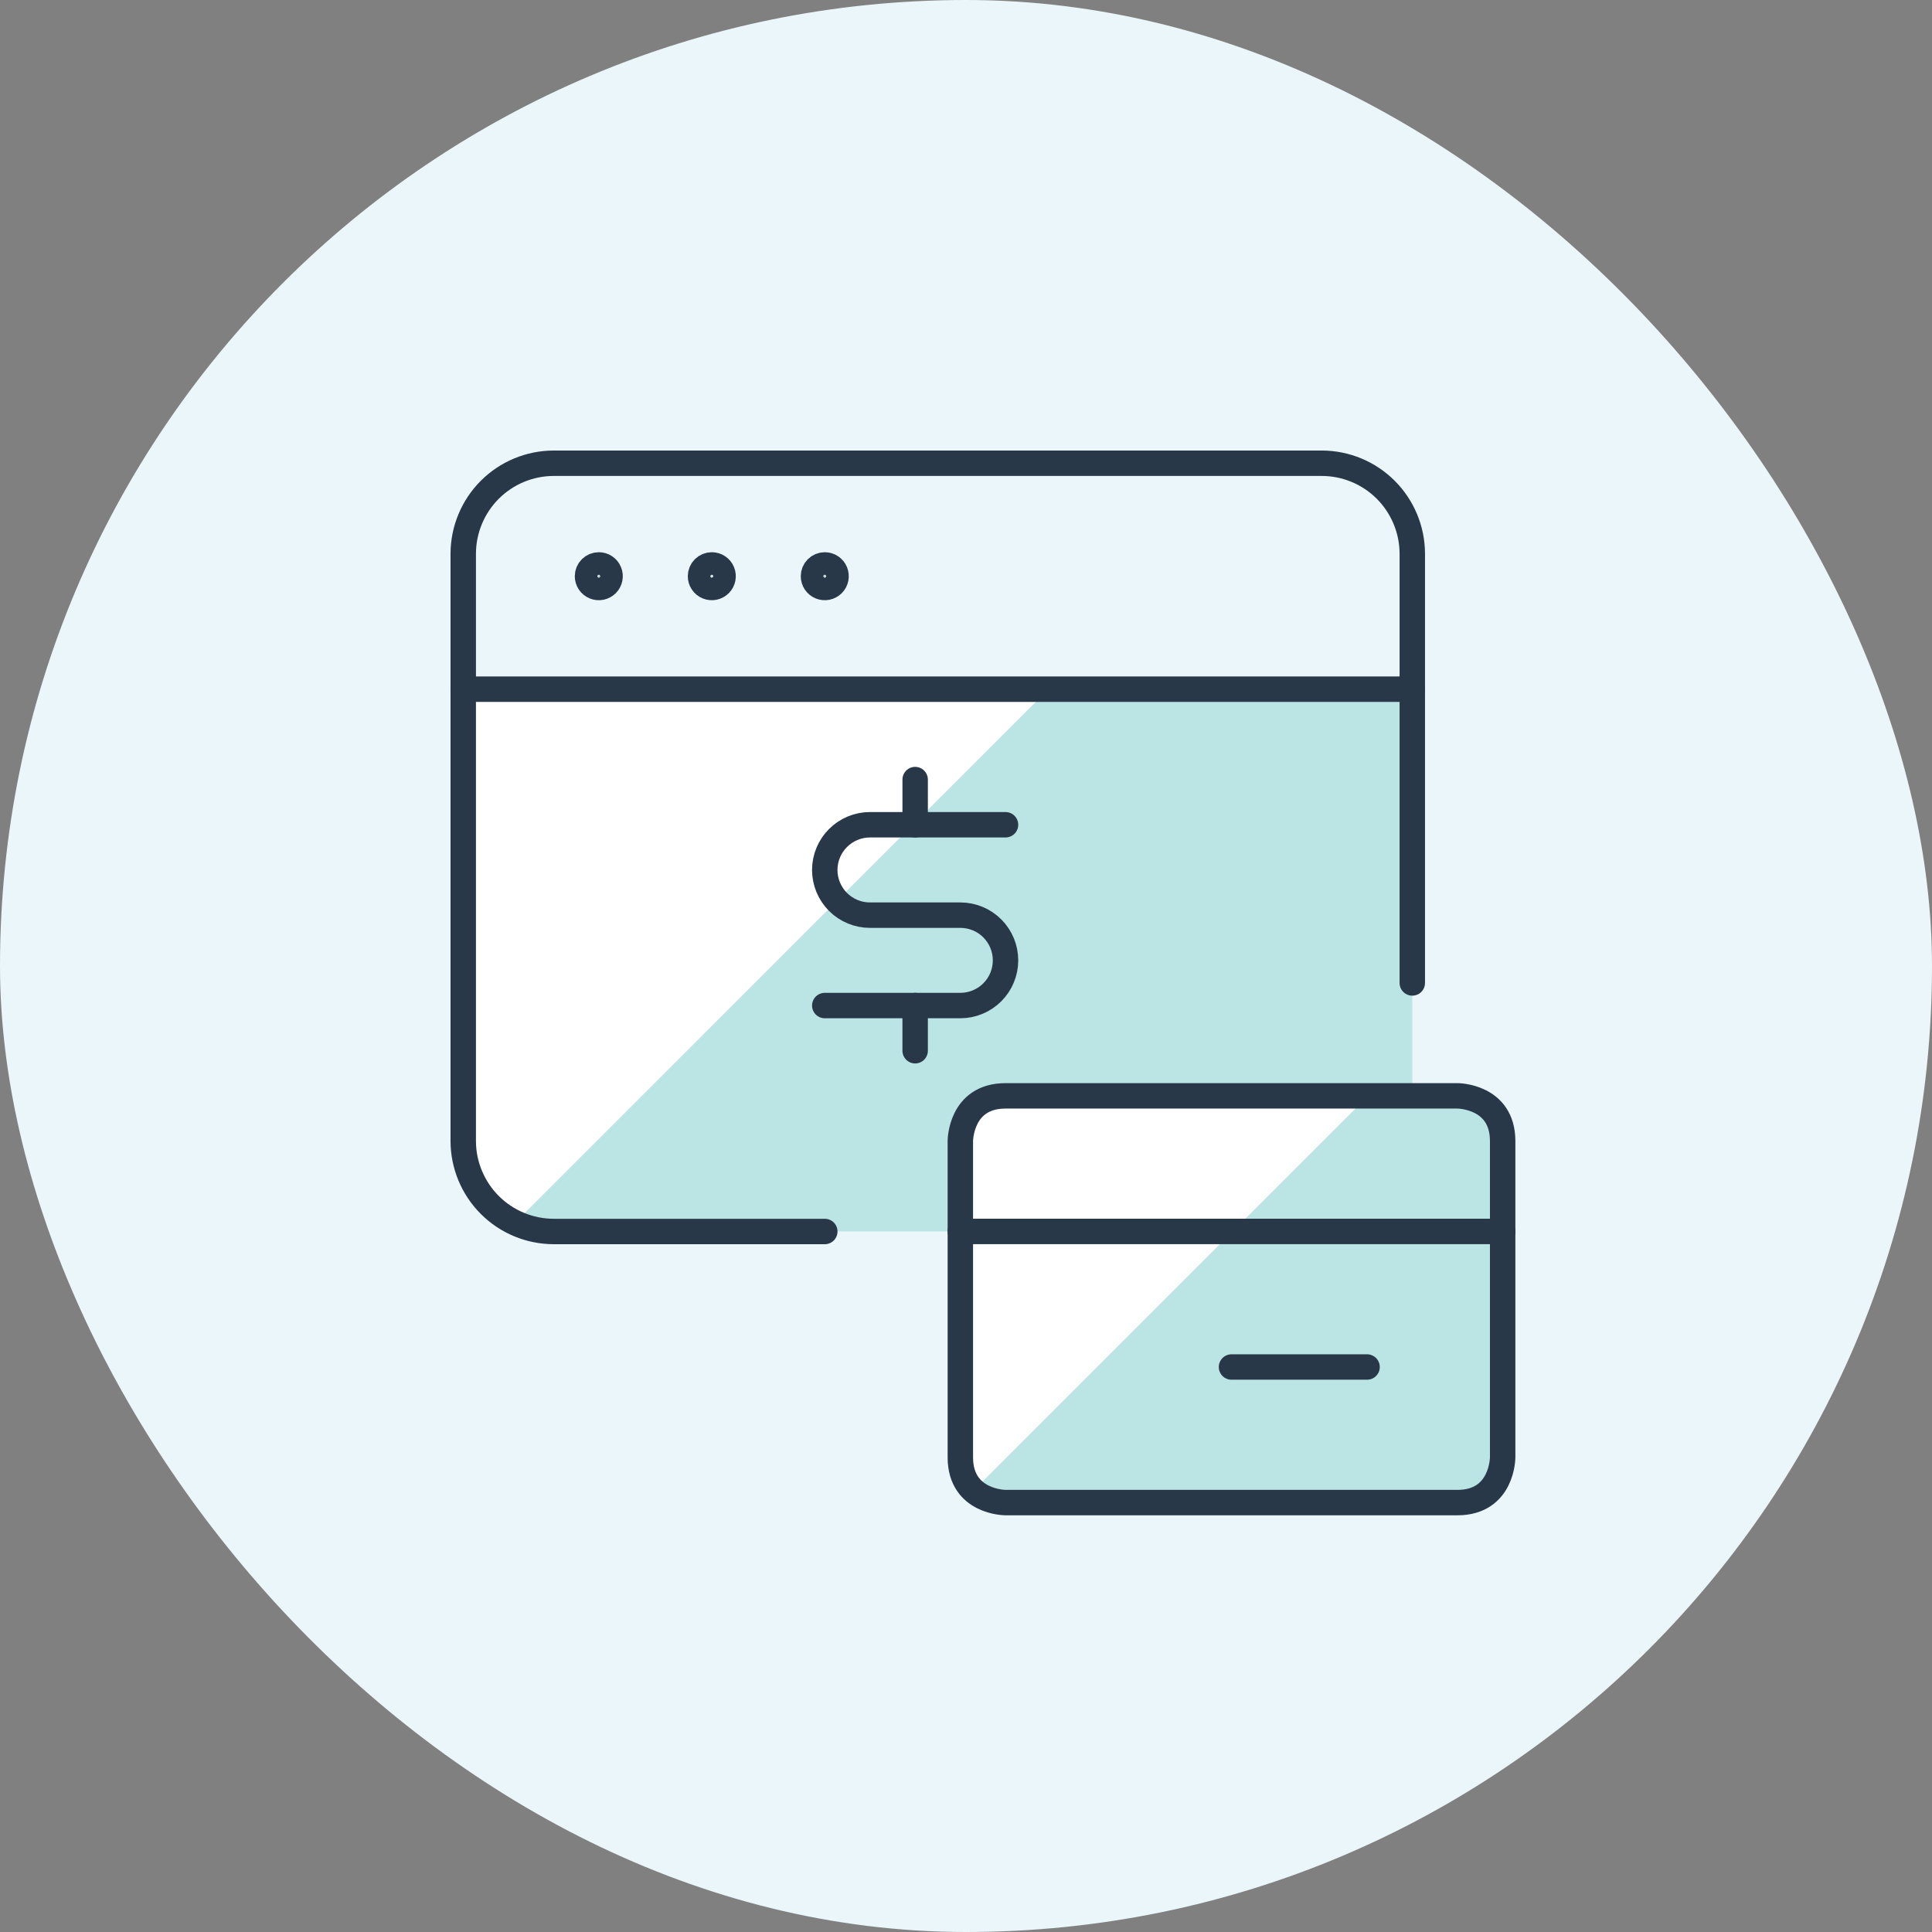
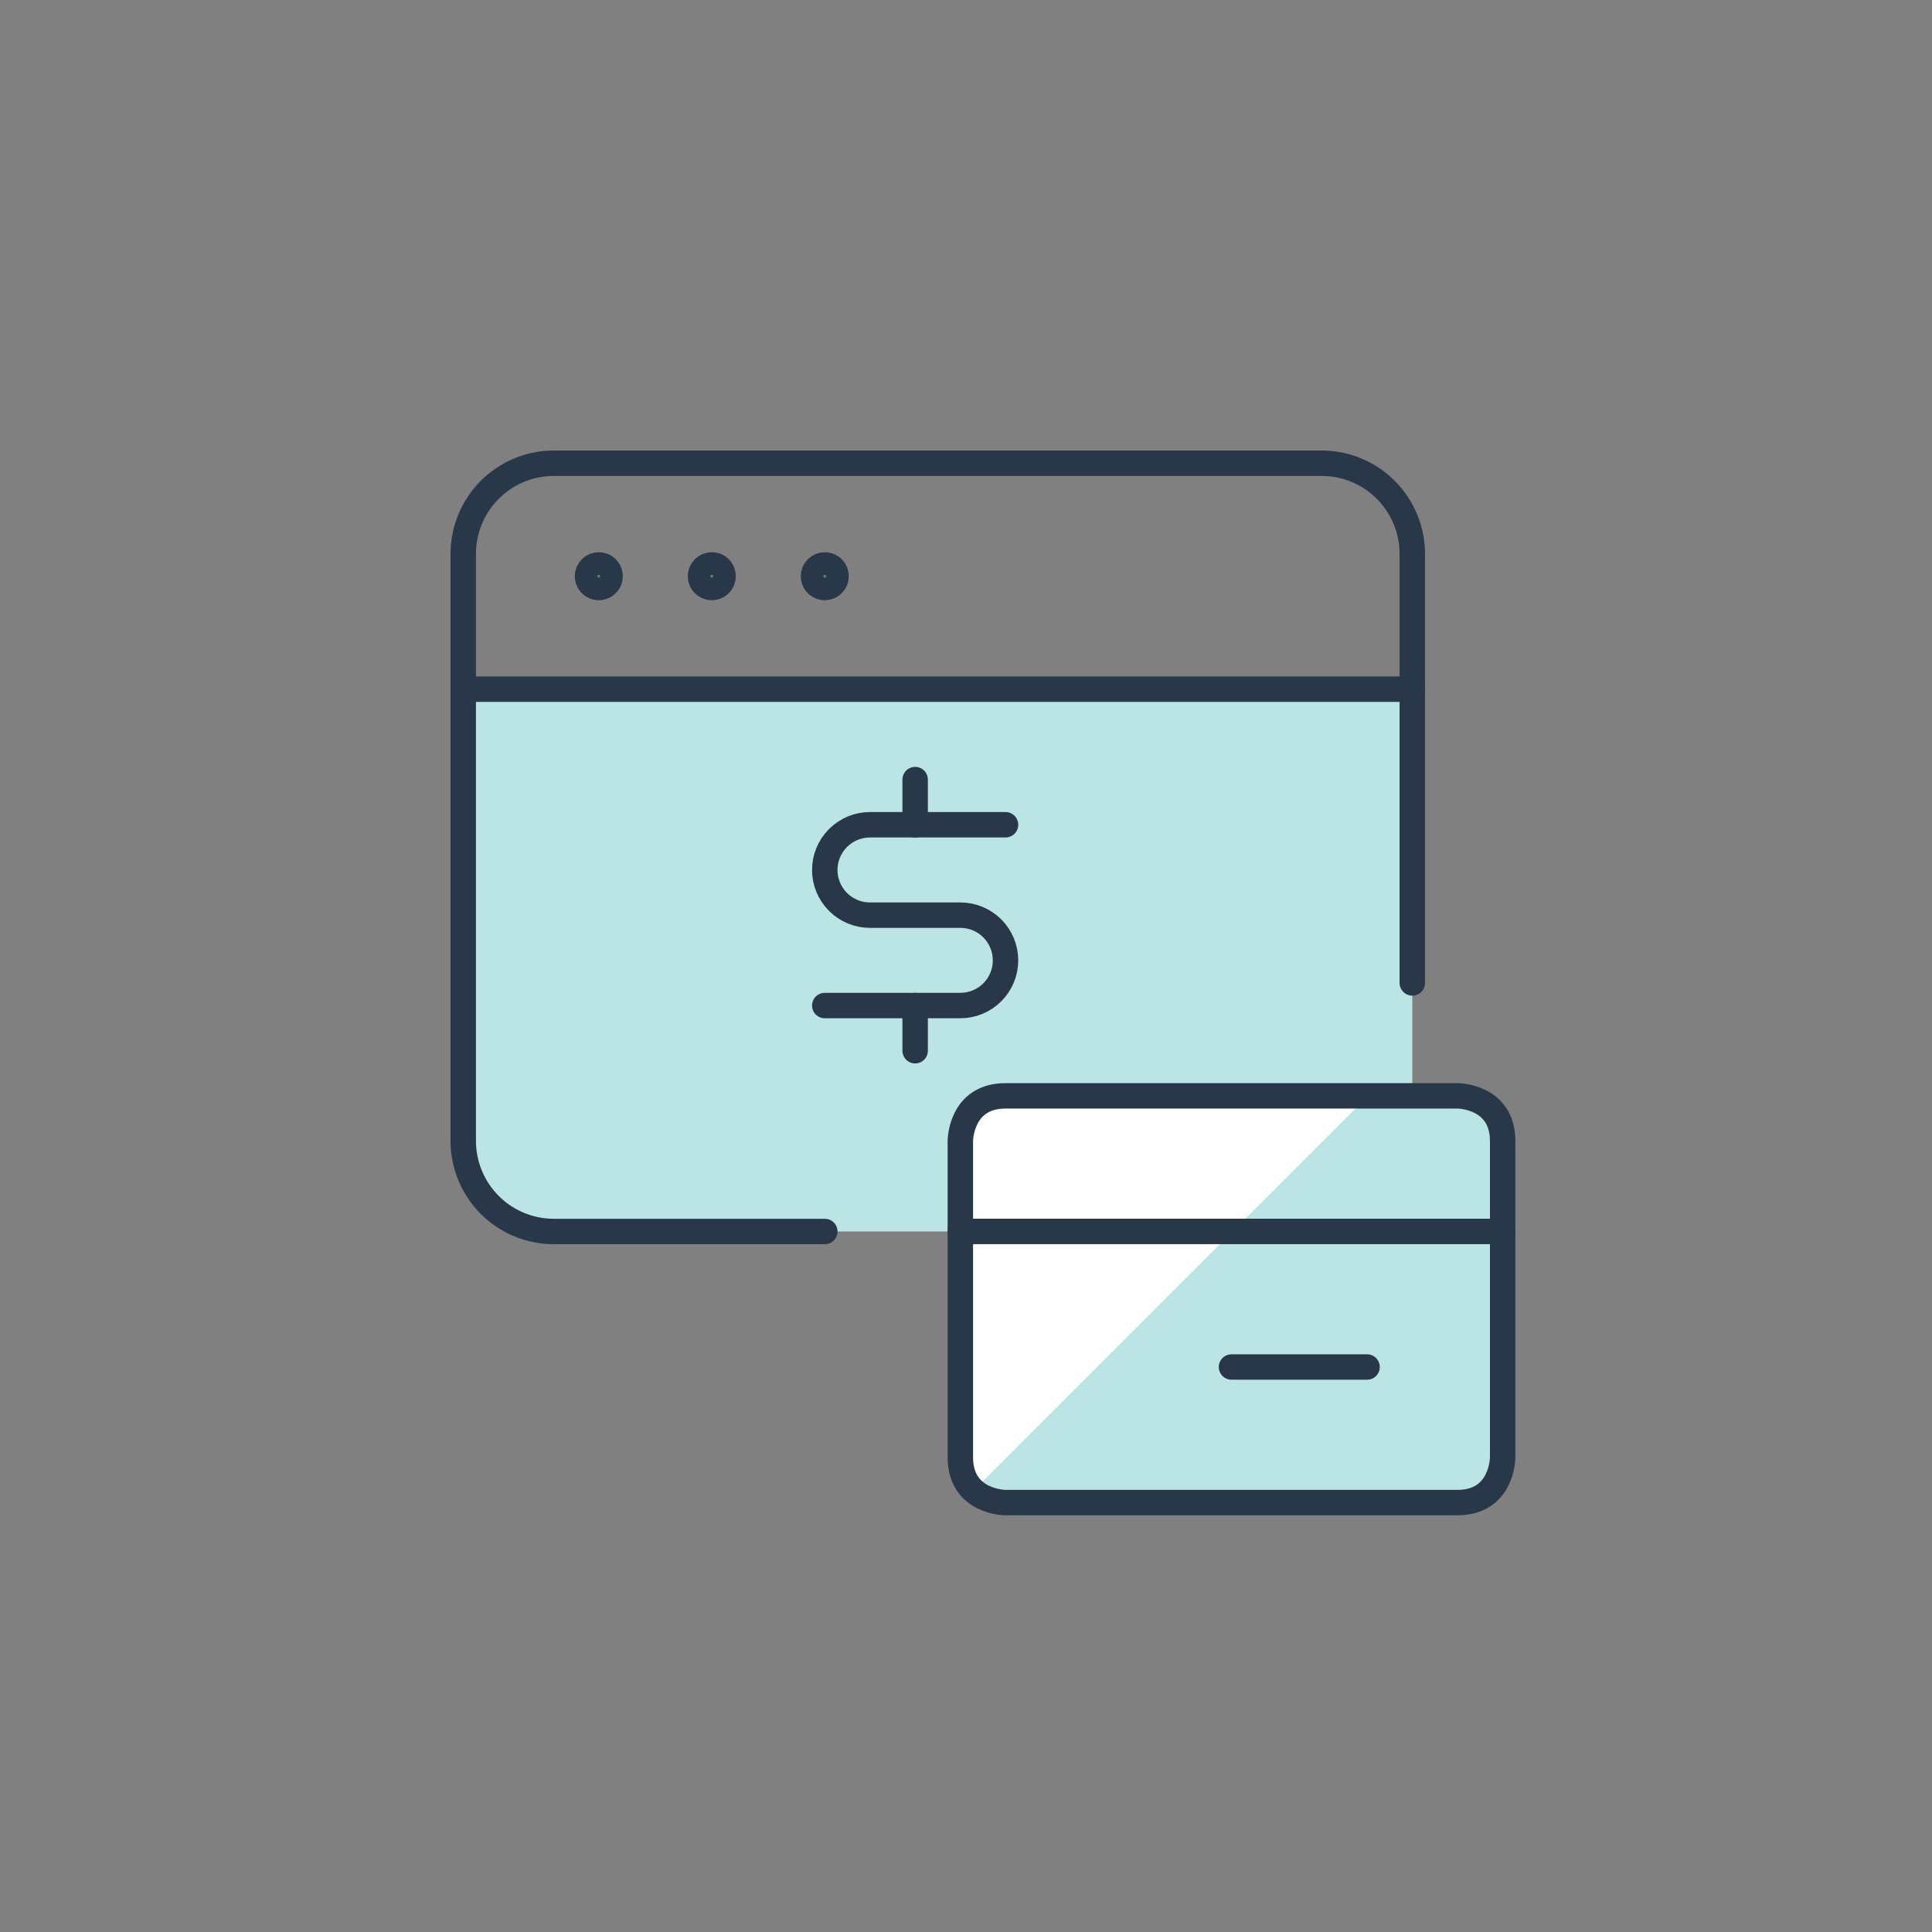
<svg xmlns="http://www.w3.org/2000/svg" width="57" height="57" viewBox="0 0 57 57" fill="none">
  <rect x="0" y="0" width="57" height="57" fill="#808080" stroke="none" />
  <g clip-path="url(#clip0_1862_3423)">
-     <rect width="57" height="57" rx="28.5" fill="#EAF6FA" />
    <g clip-path="url(#clip1_1862_3423)">
      <path d="M13.667 20.333V33.667C13.669 34.373 13.951 35.05 14.45 35.55C14.95 36.05 15.627 36.331 16.334 36.333H39C39.708 36.333 40.386 36.052 40.886 35.552C41.386 35.052 41.667 34.374 41.667 33.667V20.333H13.667Z" fill="#BBE4E4" />
-       <path d="M13.667 20.333V33.667C13.67 34.171 13.816 34.664 14.088 35.089C14.359 35.514 14.746 35.853 15.203 36.067L30.936 20.333H13.667Z" fill="white" />
      <path d="M41.667 29V20.333" stroke="#283849" stroke-width="0.75" stroke-linecap="round" stroke-linejoin="round" />
      <path d="M13.667 20.333V33.667C13.669 34.373 13.951 35.05 14.45 35.55C14.95 36.05 15.627 36.331 16.334 36.333H24.334" stroke="#283849" stroke-width="0.75" stroke-linecap="round" stroke-linejoin="round" />
      <path d="M41.667 16.333V20.333H13.667V16.333C13.669 15.627 13.951 14.95 14.45 14.45C14.95 13.95 15.627 13.669 16.334 13.667H39C39.707 13.669 40.384 13.95 40.884 14.45C41.383 14.95 41.665 15.627 41.667 16.333Z" stroke="#283849" stroke-width="0.75" stroke-linecap="round" stroke-linejoin="round" />
      <path d="M17.666 16.667C17.732 16.667 17.797 16.686 17.852 16.723C17.906 16.759 17.949 16.811 17.974 16.872C18 16.933 18.006 17 17.993 17.065C17.98 17.13 17.949 17.189 17.902 17.236C17.855 17.282 17.796 17.314 17.731 17.327C17.667 17.34 17.6 17.333 17.539 17.308C17.478 17.283 17.426 17.24 17.389 17.185C17.353 17.13 17.333 17.066 17.333 17C17.333 16.912 17.368 16.827 17.431 16.764C17.493 16.702 17.578 16.667 17.666 16.667Z" stroke="#283849" stroke-width="0.75" stroke-linecap="round" stroke-linejoin="round" />
      <path d="M21 16.667C21.066 16.667 21.131 16.686 21.186 16.723C21.24 16.759 21.283 16.811 21.308 16.872C21.334 16.933 21.34 17 21.327 17.065C21.314 17.13 21.283 17.189 21.236 17.236C21.189 17.282 21.13 17.314 21.065 17.327C21.001 17.34 20.934 17.333 20.873 17.308C20.812 17.283 20.76 17.24 20.723 17.185C20.686 17.13 20.667 17.066 20.667 17C20.667 16.912 20.702 16.827 20.765 16.764C20.827 16.702 20.912 16.667 21 16.667Z" stroke="#283849" stroke-width="0.75" stroke-linecap="round" stroke-linejoin="round" />
      <path d="M24.333 16.667C24.399 16.667 24.464 16.686 24.518 16.723C24.573 16.759 24.616 16.811 24.641 16.872C24.666 16.933 24.673 17 24.66 17.065C24.647 17.13 24.616 17.189 24.569 17.236C24.522 17.282 24.463 17.314 24.398 17.327C24.334 17.34 24.267 17.333 24.206 17.308C24.145 17.283 24.093 17.24 24.056 17.185C24.02 17.13 24 17.066 24 17C24 16.912 24.035 16.827 24.098 16.764C24.16 16.702 24.245 16.667 24.333 16.667Z" stroke="#283849" stroke-width="0.75" stroke-linecap="round" stroke-linejoin="round" />
      <path d="M27 29.667V31" stroke="#283849" stroke-width="0.75" stroke-linecap="round" stroke-linejoin="round" />
      <path d="M27 23V24.333" stroke="#283849" stroke-width="0.75" stroke-linecap="round" stroke-linejoin="round" />
      <path d="M24.333 29.667H28.333C28.687 29.667 29.026 29.526 29.276 29.276C29.526 29.026 29.666 28.687 29.666 28.333C29.666 27.98 29.526 27.641 29.276 27.39C29.026 27.14 28.687 27 28.333 27H25.666C25.313 27 24.974 26.86 24.724 26.61C24.474 26.359 24.333 26.02 24.333 25.667C24.333 25.313 24.474 24.974 24.724 24.724C24.974 24.474 25.313 24.333 25.666 24.333H29.666" stroke="#283849" stroke-width="0.75" stroke-linecap="round" stroke-linejoin="round" />
      <path d="M29.666 32.333H43C43 32.333 44.333 32.333 44.333 33.667V43C44.333 43 44.333 44.333 43 44.333H29.666C29.666 44.333 28.333 44.333 28.333 43V33.667C28.333 33.667 28.333 32.333 29.666 32.333Z" fill="#BBE4E4" />
      <path d="M29.666 32.333C29.313 32.333 28.974 32.474 28.724 32.724C28.474 32.974 28.333 33.313 28.333 33.667V43C28.334 43.179 28.37 43.355 28.441 43.52C28.511 43.684 28.613 43.832 28.742 43.956L40.365 32.333H29.666Z" fill="white" />
      <path d="M29.666 32.331H43C43 32.331 44.333 32.331 44.333 33.664V42.997C44.333 42.997 44.333 44.331 43 44.331H29.666C29.666 44.331 28.333 44.331 28.333 42.997V33.664C28.333 33.664 28.333 32.331 29.666 32.331Z" stroke="#283849" stroke-width="0.75" stroke-linecap="round" stroke-linejoin="round" />
      <path d="M28.333 36.331H44.333" stroke="#283849" stroke-width="0.75" stroke-linecap="round" stroke-linejoin="round" />
      <path d="M36.333 40.331H40.333" stroke="#283849" stroke-width="0.75" stroke-linecap="round" stroke-linejoin="round" />
    </g>
  </g>
  <defs>
    <clipPath id="clip0_1862_3423">
      <path d="M0 0H57V57H27C12.088 57 0 44.912 0 30V0Z" fill="white" />
    </clipPath>
    <clipPath id="clip1_1862_3423">
      <rect width="32" height="32" fill="white" transform="translate(13 13)" />
    </clipPath>
  </defs>
</svg>